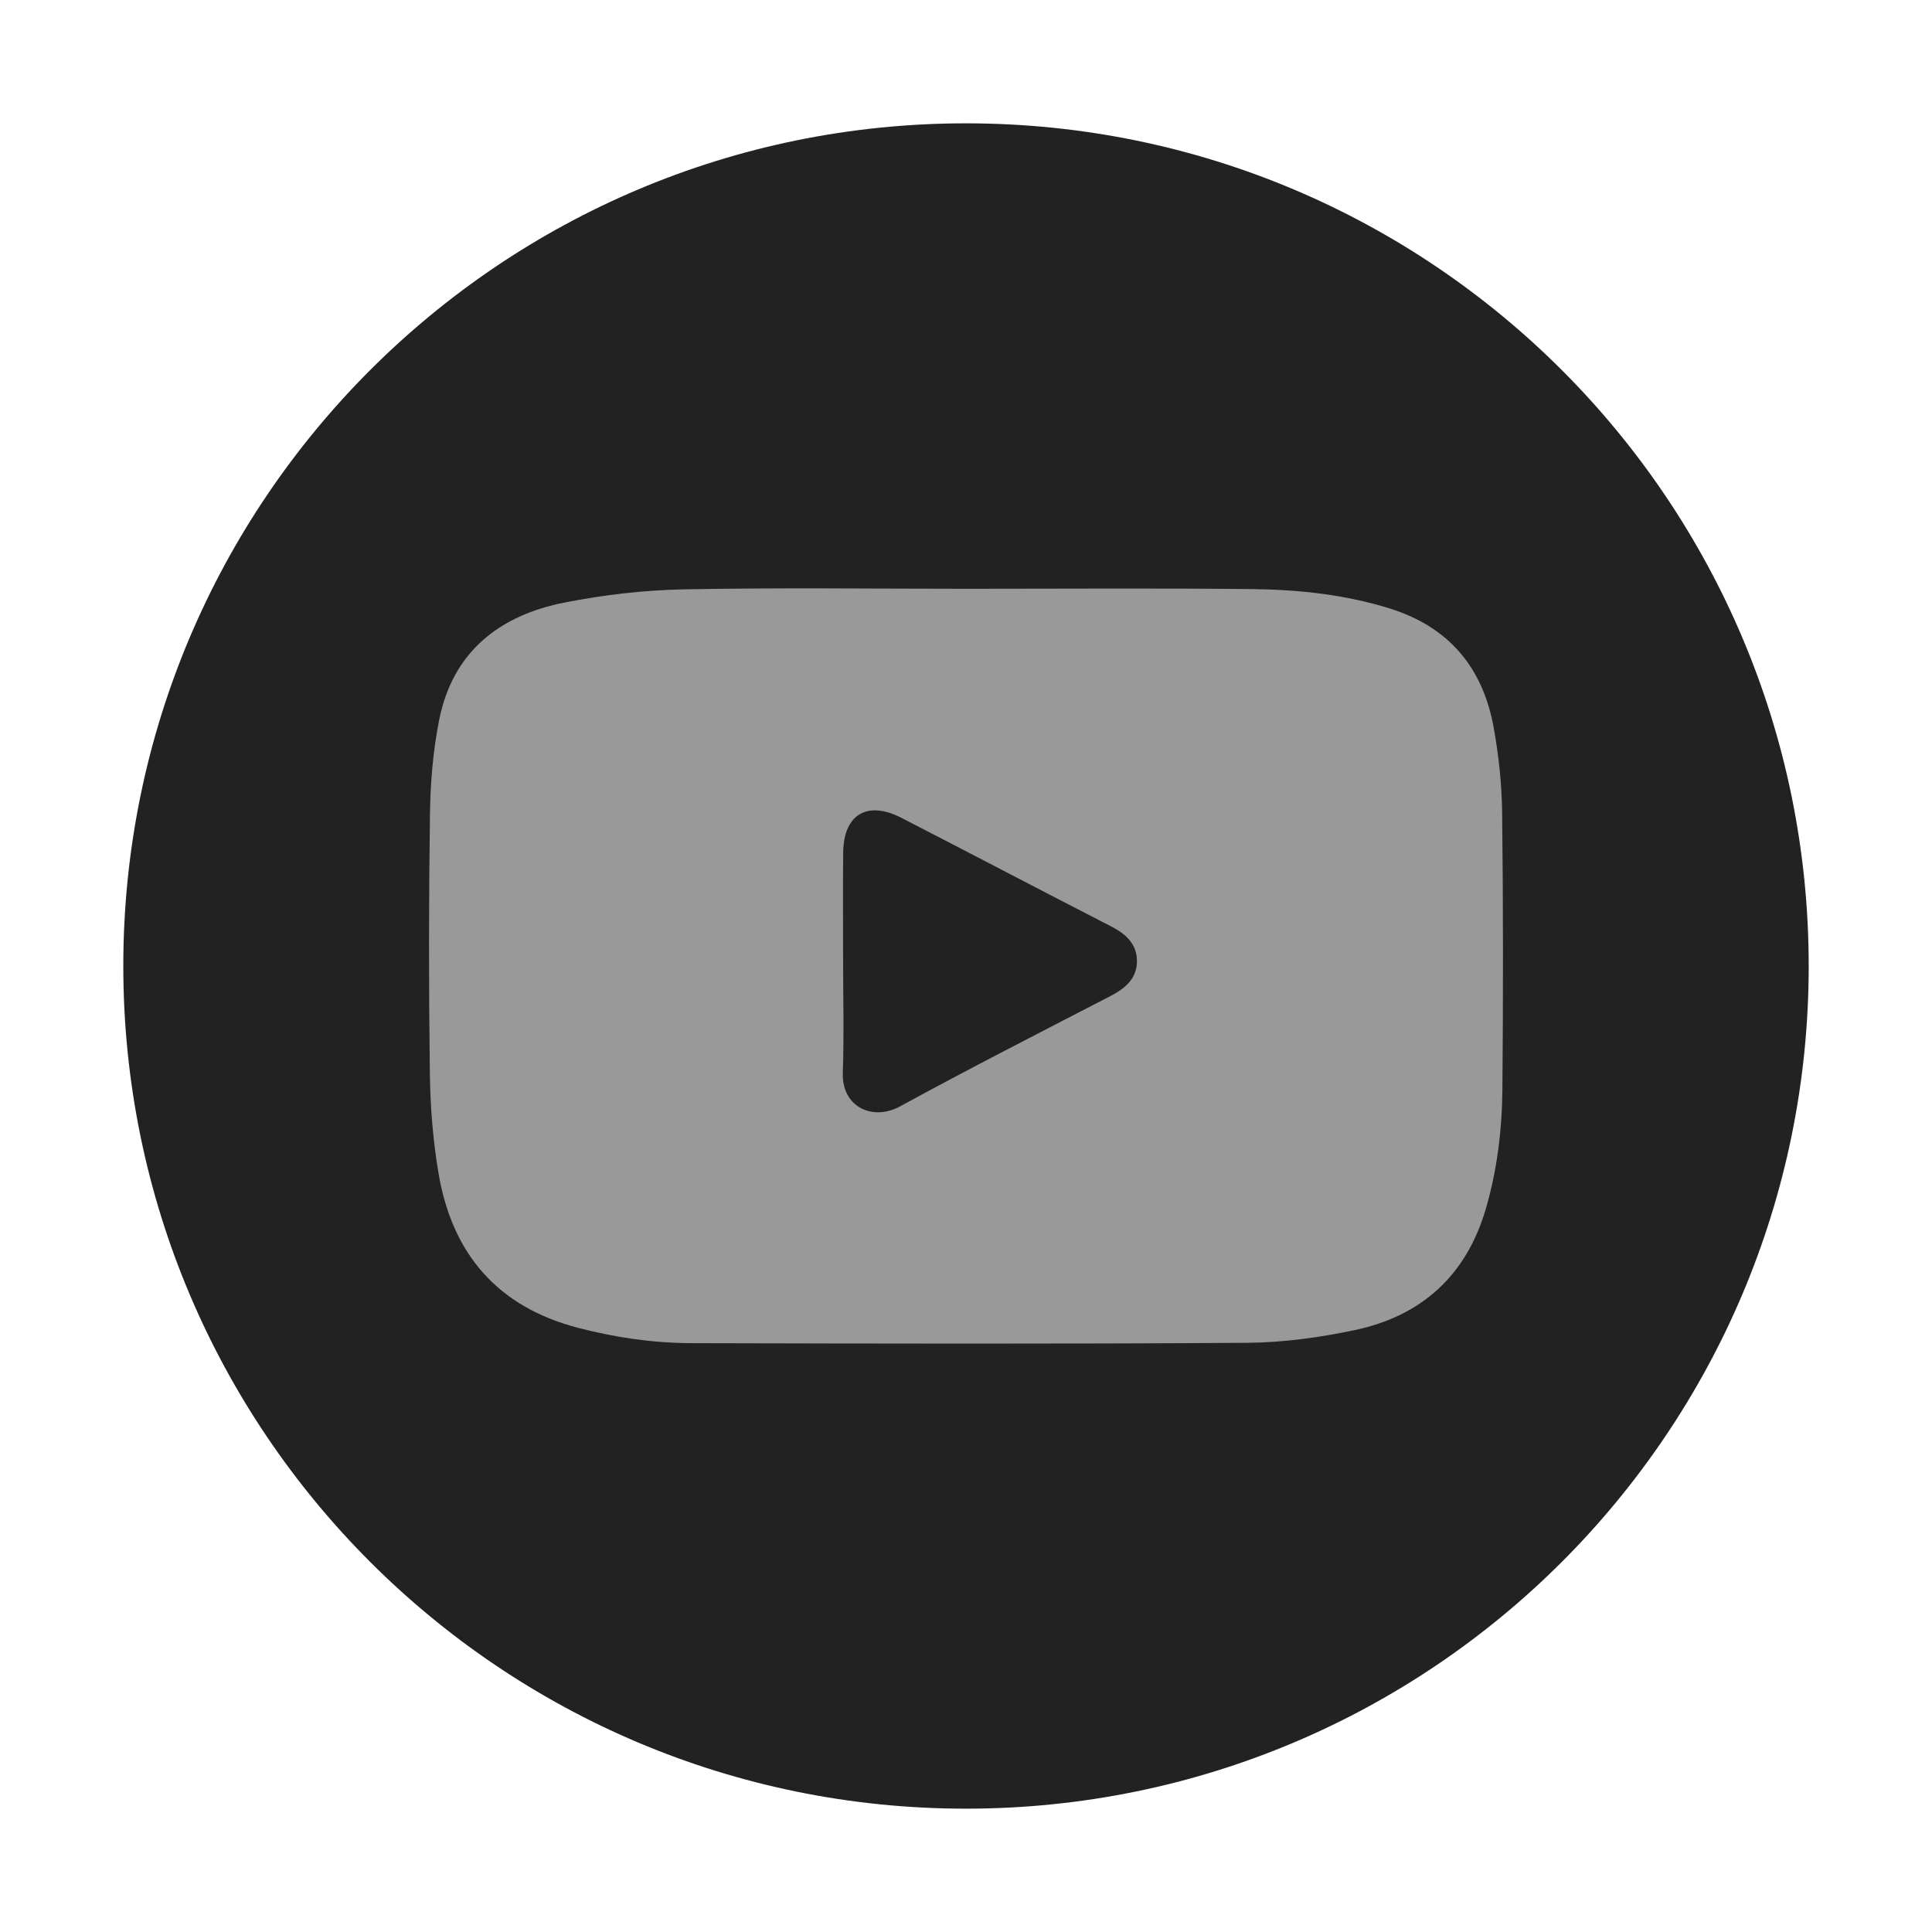
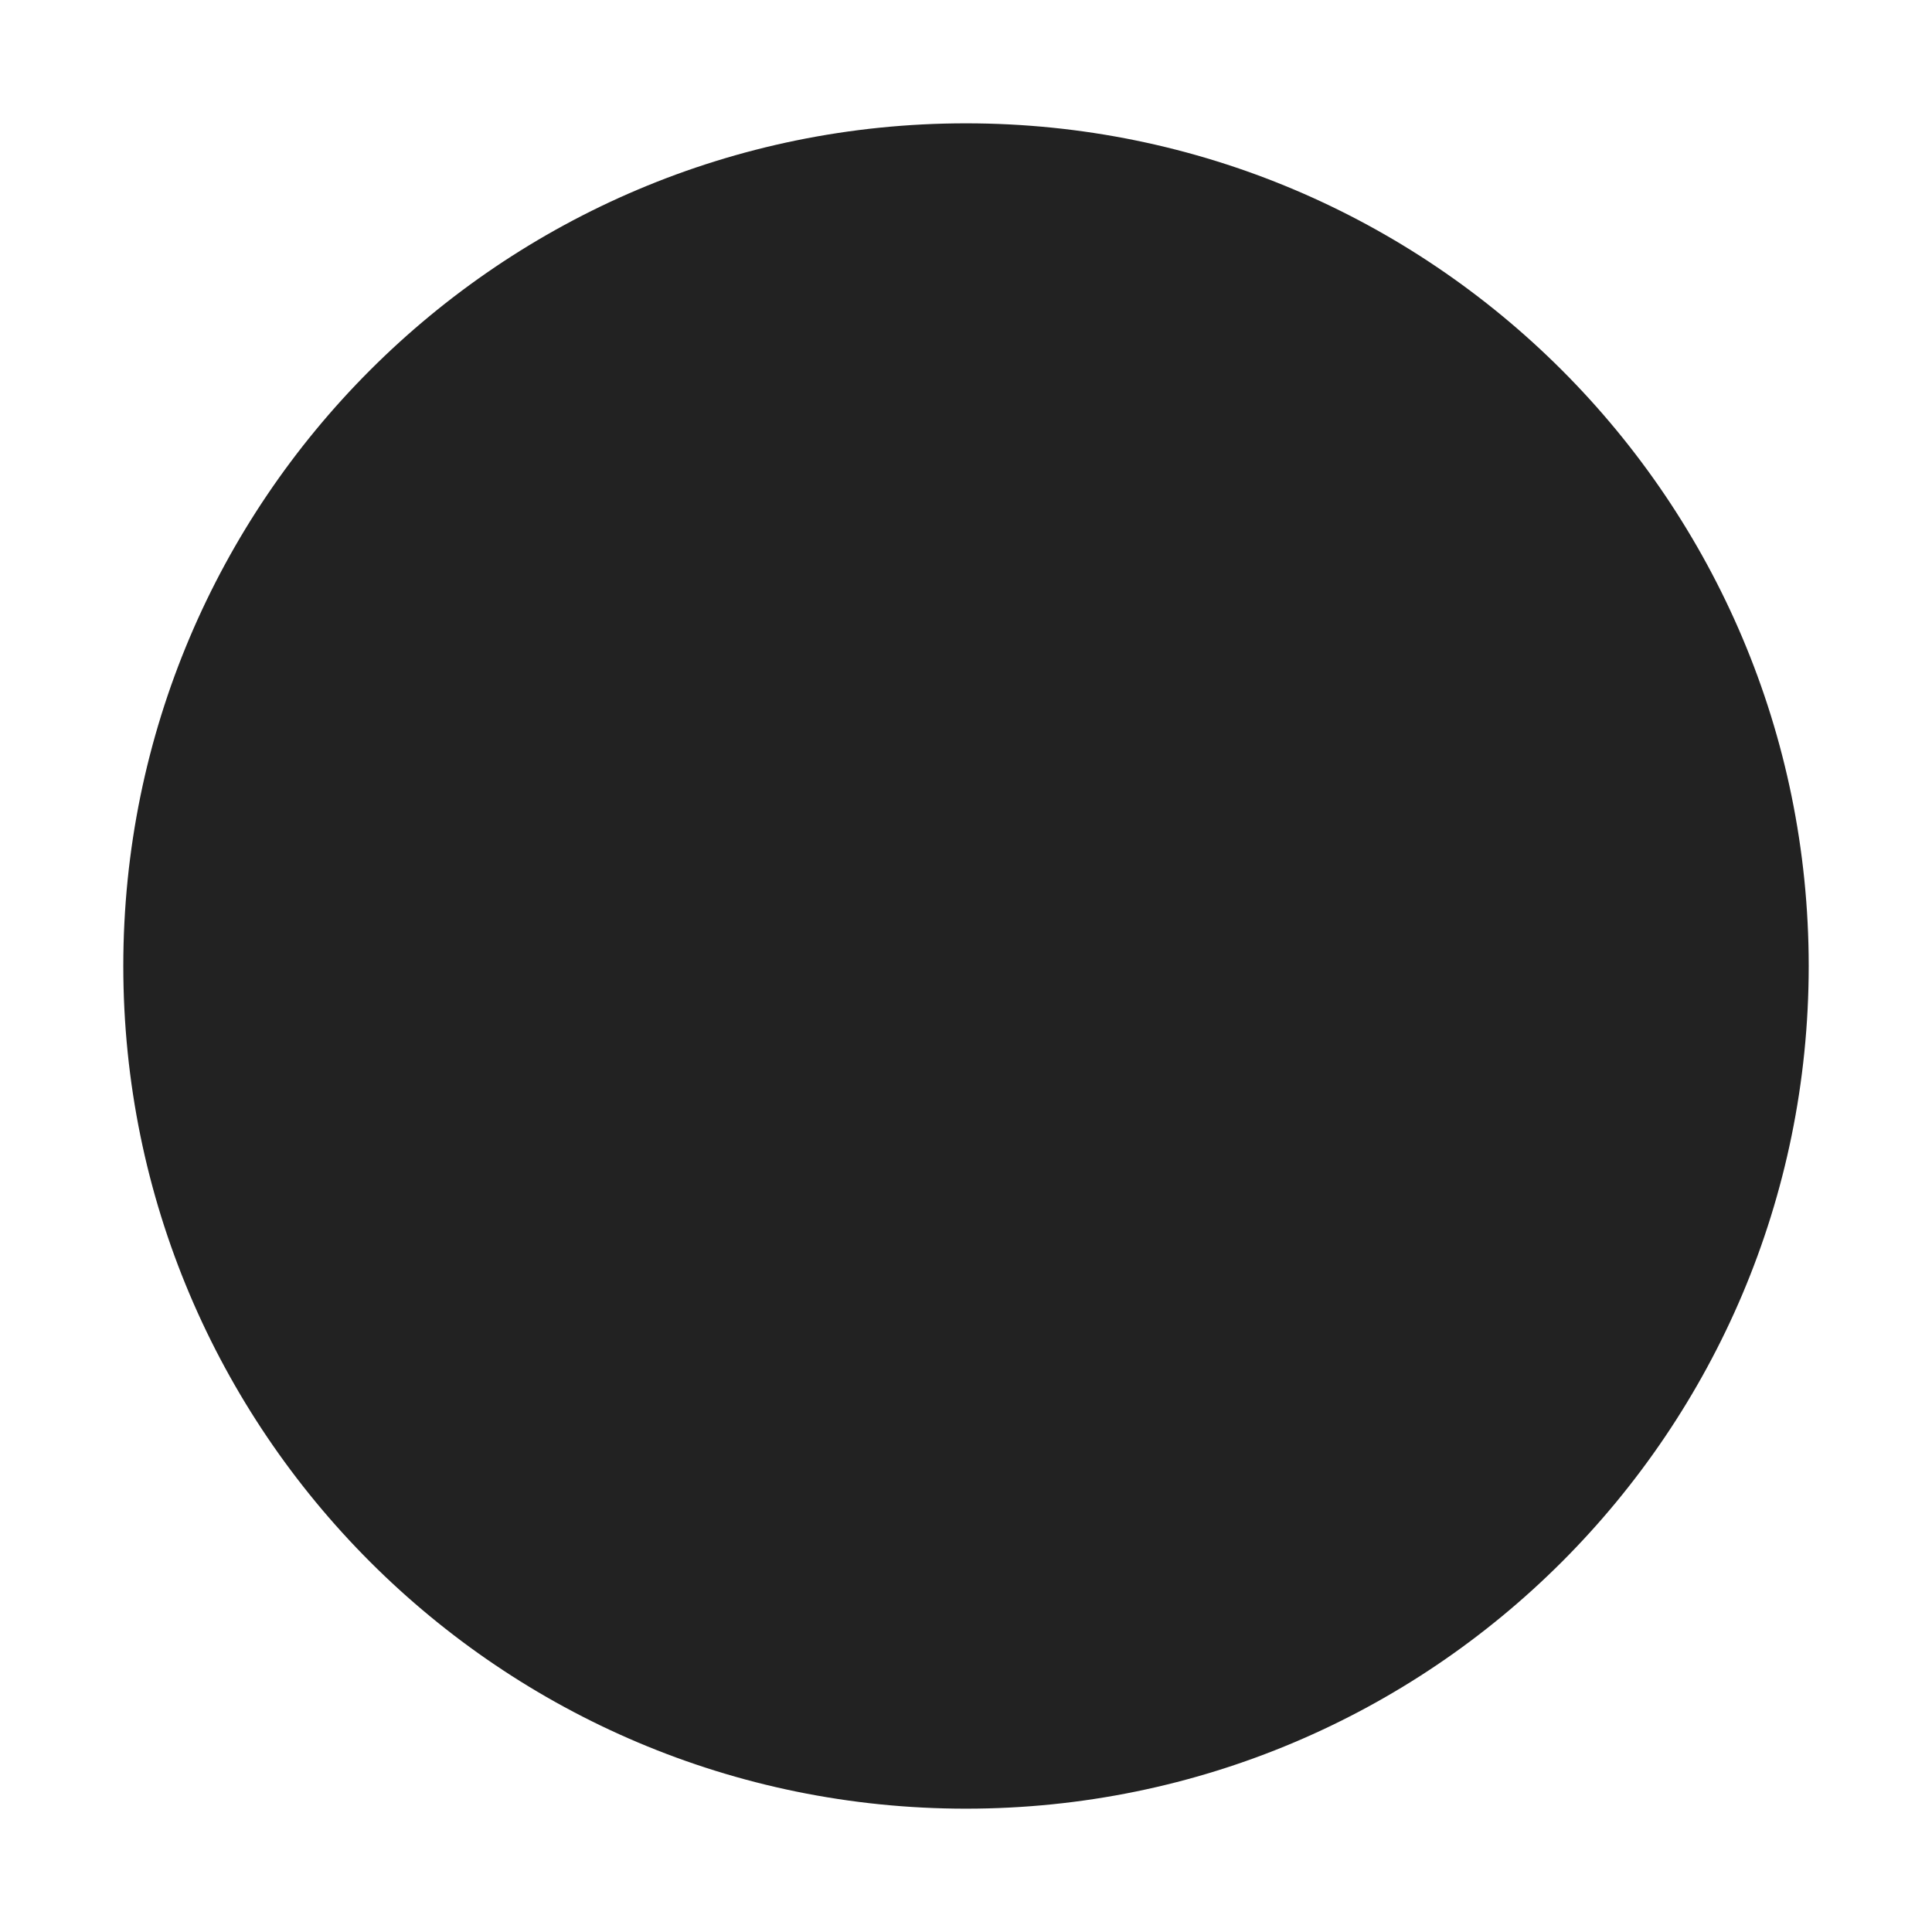
<svg xmlns="http://www.w3.org/2000/svg" version="1.1" id="Layer_1" x="0px" y="0px" width="500px" height="500px" viewBox="0 0 500 500" enable-background="new 0 0 500 500" xml:space="preserve">
  <path fill="#222222" d="M468.092,250c0,120.456-97.645,218.083-218.101,218.083c-120.439,0-218.082-97.627-218.082-218.083  c0-120.448,97.643-218.083,218.082-218.083C370.447,31.917,468.092,129.552,468.092,250z" />
-   <path fill-rule="evenodd" clip-rule="evenodd" fill="#999999" d="M250.594,152.376c24.403,0,48.809-0.178,73.212,0.076  c12.093,0.126,24.101,1.366,35.788,5c15.376,4.78,24.148,15.29,26.956,30.779c1.314,7.255,2.113,14.698,2.2,22.065  c0.284,23.859,0.282,47.724,0.07,71.585c-0.094,10.472-1.338,20.886-4.306,31.008c-5.046,17.213-16.62,27.683-33.903,31.338  c-9.133,1.932-18.581,3.229-27.896,3.291c-47.902,0.32-95.809,0.208-143.713,0.091c-9.937-0.022-19.739-1.452-29.412-3.972  c-20.856-5.433-32.562-19.149-36.092-39.938c-1.445-8.505-2.135-17.221-2.251-25.854c-0.298-22.412-0.29-44.833,0.027-67.246  c0.114-8.084,0.801-16.279,2.365-24.2c3.504-17.735,15.648-27.183,32.598-30.489c10.048-1.958,20.376-3.182,30.604-3.381  C201.416,152.054,226.008,152.376,250.594,152.376z M218.196,248.858c0,9.573,0.262,19.157-0.076,28.72  c-0.32,9.04,7.844,12.563,14.775,8.773c18.023-9.853,36.337-19.171,54.579-28.623c3.772-1.956,6.75-4.51,6.766-8.976  c0.016-4.458-2.871-7.044-6.69-9.006c-18.116-9.299-36.146-18.764-54.251-28.083c-8.871-4.566-14.978-0.901-15.083,9.017  C218.114,230.072,218.192,239.465,218.196,248.858z" />
</svg>